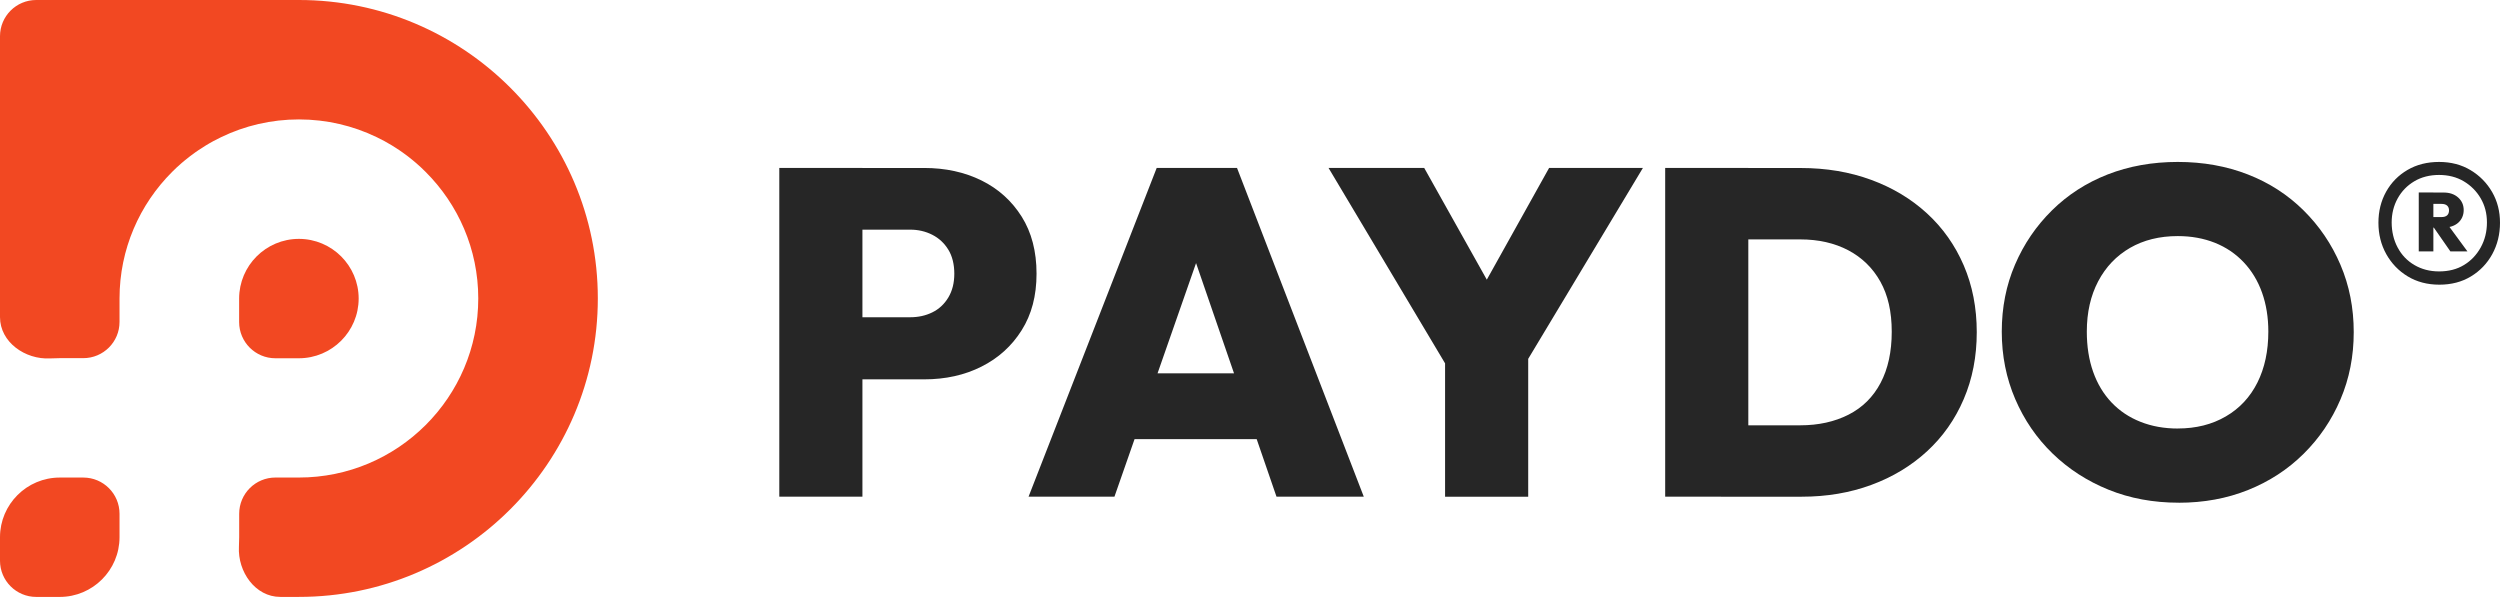
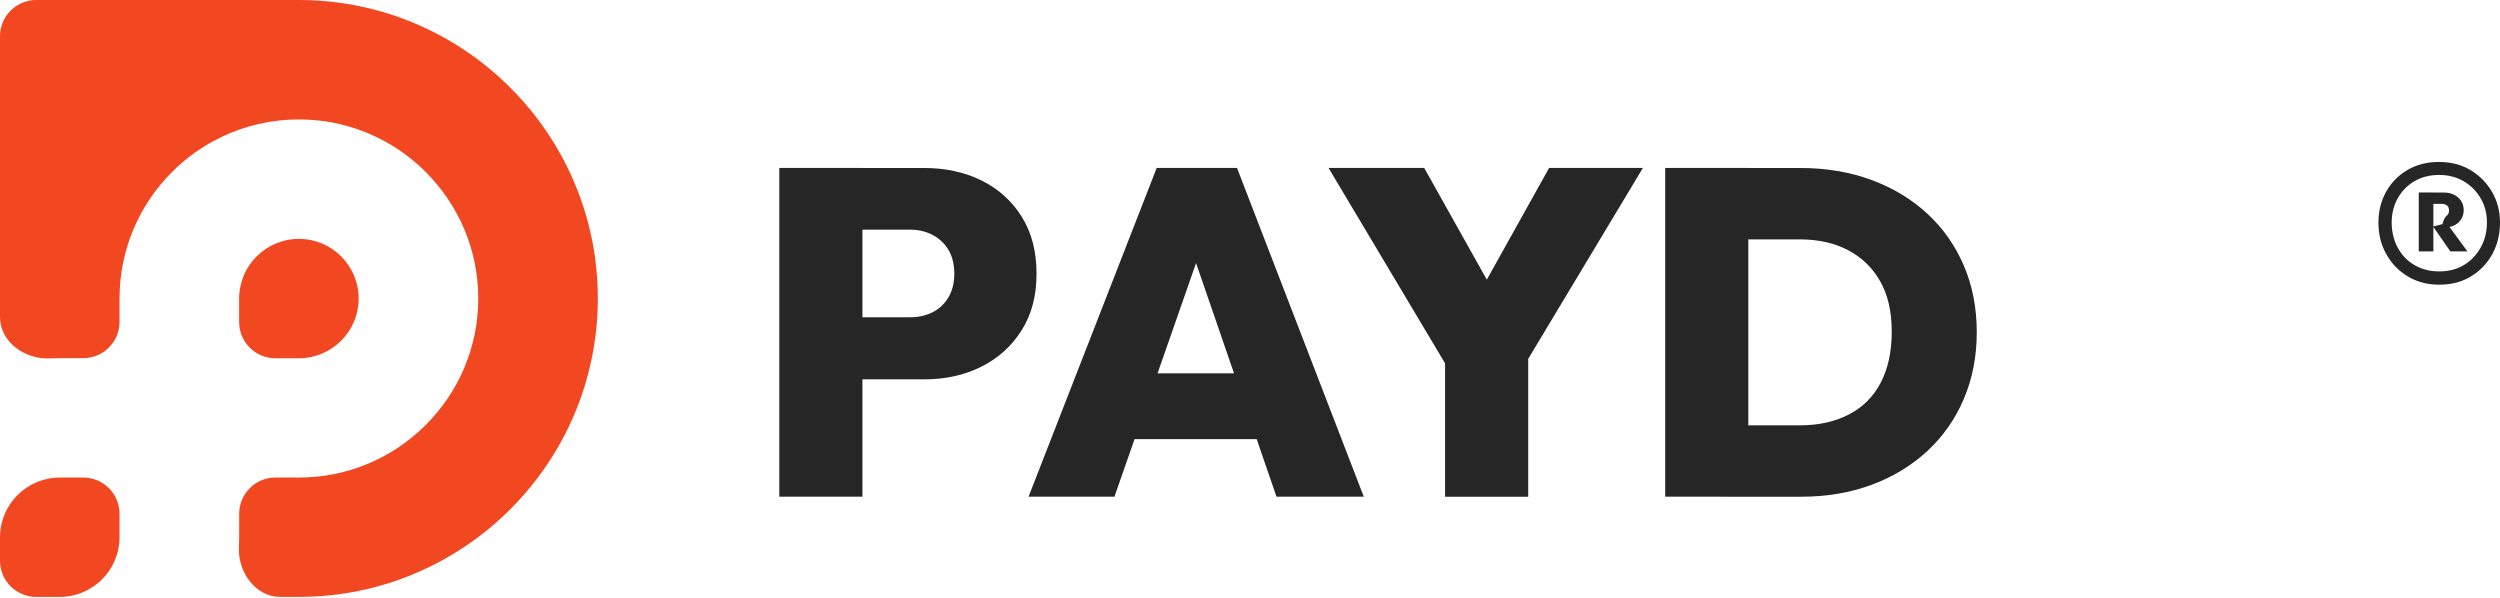
<svg xmlns="http://www.w3.org/2000/svg" width="138" height="33" viewBox="0 0 138 33" fill="none">
  <path d="M0 29.655V30.95C0 32.055 0.895 32.95 2 32.95H3.299C5.116 32.95 6.598 31.472 6.598 29.655V28.361C6.598 27.256 5.703 26.361 4.598 26.361H3.299C1.48 26.361 0 27.838 0 29.655Z" fill="#F24822" />
  <path d="M16.498 0H2C0.895 0 0 0.895 0 2V17.505C0 18.886 1.388 19.858 2.767 19.784C2.943 19.775 3.12 19.77 3.299 19.77H4.598C5.703 19.77 6.598 18.875 6.598 17.77V16.476C6.598 13.75 7.708 11.28 9.5 9.49C9.667 9.321 9.842 9.159 10.022 9.004C10.084 8.951 10.141 8.9 10.204 8.851C10.388 8.701 10.576 8.555 10.771 8.417C10.836 8.371 10.902 8.326 10.967 8.282C11.098 8.193 11.233 8.107 11.368 8.025C11.506 7.943 11.641 7.861 11.783 7.786C11.923 7.71 12.067 7.637 12.211 7.569C13.509 6.942 14.965 6.592 16.5 6.592C18.035 6.592 19.488 6.942 20.789 7.569C20.933 7.637 21.075 7.71 21.215 7.786C21.354 7.861 21.494 7.943 21.63 8.025C21.765 8.107 21.898 8.193 22.031 8.282C22.098 8.326 22.162 8.371 22.226 8.417C22.422 8.555 22.61 8.701 22.792 8.851C22.854 8.9 22.914 8.951 22.974 9.004C23.154 9.159 23.329 9.323 23.495 9.49C25.288 11.28 26.4 13.75 26.4 16.476C26.4 21.926 21.958 26.36 16.502 26.36H15.203C14.098 26.36 13.203 27.255 13.203 28.36V29.654C13.203 29.831 13.198 30.006 13.189 30.18C13.116 31.56 14.089 32.949 15.47 32.949H16.502C25.599 32.949 33 25.557 33 16.473C33 7.389 25.594 0 16.498 0Z" fill="#F24822" />
  <path d="M19.798 16.481C19.798 18.298 18.316 19.776 16.499 19.776H15.2C14.095 19.776 13.2 18.88 13.2 17.776V16.481C13.2 14.664 14.68 13.186 16.499 13.186C18.318 13.186 19.798 14.664 19.798 16.481Z" fill="#F24822" />
  <path d="M43.017 27.418V9.269H47.606V27.415H43.017V27.418ZM46.656 20.942V17.512H50.245C50.688 17.512 51.095 17.424 51.461 17.244C51.828 17.065 52.124 16.792 52.345 16.426C52.567 16.059 52.678 15.619 52.678 15.108C52.678 14.597 52.567 14.134 52.345 13.778C52.124 13.419 51.828 13.146 51.461 12.959C51.095 12.773 50.688 12.677 50.245 12.677H46.656V9.272H51.013C52.193 9.272 53.246 9.503 54.179 9.962C55.11 10.422 55.848 11.088 56.397 11.959C56.944 12.829 57.217 13.879 57.217 15.106C57.217 16.332 56.944 17.358 56.397 18.228C55.851 19.098 55.112 19.767 54.179 20.236C53.249 20.706 52.193 20.94 51.013 20.94H46.656V20.942Z" fill="#262626" />
  <path d="M56.777 27.415L63.85 9.269H68.283L75.28 27.415H70.462L65.209 12.16H66.848L61.518 27.415H56.777ZM61.083 24.241V20.608H71.129V24.241H61.083Z" fill="#262626" />
  <path d="M80.28 20.915L73.335 9.269H78.616L83.921 18.739H80.231L85.511 9.269H90.689L83.692 20.915H80.282H80.28ZM79.768 27.418V19.049H84.357V27.418H79.768Z" fill="#262626" />
  <path d="M91.918 27.418V9.269H96.507V27.415H91.918V27.418ZM94.993 27.418V23.477H99.375C100.382 23.477 101.271 23.28 102.041 22.889C102.81 22.496 103.4 21.913 103.809 21.136C104.218 20.359 104.424 19.418 104.424 18.309C104.424 17.2 104.215 16.296 103.797 15.546C103.378 14.796 102.787 14.218 102.029 13.817C101.268 13.417 100.385 13.215 99.375 13.215H94.814V9.274H99.402C100.803 9.274 102.098 9.49 103.285 9.926C104.471 10.361 105.5 10.98 106.374 11.782C107.246 12.583 107.92 13.54 108.398 14.648C108.875 15.757 109.117 16.986 109.117 18.334C109.117 19.681 108.878 20.915 108.398 22.031C107.92 23.15 107.243 24.109 106.374 24.91C105.503 25.712 104.479 26.331 103.299 26.766C102.12 27.201 100.84 27.418 99.454 27.418H94.993Z" fill="#262626" />
-   <path d="M120.264 27.749C118.863 27.749 117.573 27.51 116.394 27.033C115.215 26.556 114.186 25.89 113.304 25.037C112.423 24.184 111.736 23.181 111.241 22.03C110.746 20.877 110.498 19.638 110.498 18.306C110.498 16.973 110.742 15.741 111.229 14.608C111.716 13.472 112.396 12.474 113.267 11.614C114.139 10.753 115.163 10.092 116.342 9.63C117.521 9.17 118.811 8.939 120.212 8.939C121.613 8.939 122.903 9.17 124.082 9.63C125.261 10.089 126.285 10.751 127.157 11.614C128.028 12.476 128.708 13.477 129.195 14.62C129.683 15.764 129.926 17 129.926 18.333C129.926 19.665 129.683 20.902 129.195 22.045C128.708 23.188 128.028 24.191 127.157 25.052C126.285 25.915 125.264 26.578 124.094 27.048C122.923 27.517 121.647 27.751 120.264 27.751V27.749ZM120.212 23.653C121.219 23.653 122.105 23.431 122.866 22.986C123.627 22.544 124.208 21.919 124.609 21.118C125.01 20.317 125.212 19.378 125.212 18.303C125.212 17.519 125.096 16.801 124.865 16.154C124.634 15.505 124.296 14.947 123.853 14.478C123.41 14.008 122.878 13.649 122.265 13.403C121.65 13.158 120.965 13.032 120.215 13.032C119.205 13.032 118.326 13.251 117.576 13.684C116.825 14.119 116.239 14.733 115.82 15.527C115.402 16.322 115.192 17.246 115.192 18.306C115.192 19.124 115.308 19.864 115.54 20.521C115.771 21.177 116.108 21.74 116.551 22.21C116.995 22.679 117.529 23.038 118.154 23.284C118.777 23.532 119.464 23.655 120.217 23.655L120.212 23.653Z" fill="#262626" />
-   <path d="M134.652 15.714C133.995 15.714 133.414 15.562 132.911 15.259C132.409 14.957 132.013 14.546 131.722 14.028C131.434 13.511 131.289 12.934 131.289 12.297C131.289 11.66 131.432 11.087 131.715 10.581C131.998 10.075 132.392 9.674 132.897 9.379C133.399 9.086 133.98 8.939 134.637 8.939C135.294 8.939 135.875 9.091 136.378 9.394C136.88 9.696 137.276 10.099 137.567 10.603C137.855 11.105 138 11.67 138 12.297C138 12.924 137.857 13.511 137.574 14.028C137.291 14.544 136.897 14.955 136.395 15.259C135.893 15.564 135.312 15.714 134.654 15.714H134.652ZM134.635 14.982C135.162 14.982 135.622 14.866 136.008 14.63C136.397 14.397 136.705 14.072 136.934 13.662C137.163 13.248 137.279 12.789 137.279 12.282C137.279 11.776 137.163 11.341 136.934 10.947C136.705 10.554 136.392 10.242 136.001 10.008C135.607 9.775 135.152 9.657 134.635 9.657C134.118 9.657 133.66 9.775 133.268 10.008C132.874 10.242 132.569 10.559 132.35 10.955C132.131 11.353 132.02 11.796 132.02 12.282C132.02 12.769 132.129 13.251 132.35 13.662C132.569 14.075 132.877 14.397 133.276 14.63C133.675 14.864 134.128 14.982 134.635 14.982ZM133.515 13.878V10.625H134.322V13.878H133.515ZM134.142 12.565V11.982H134.77C134.91 11.982 135.014 11.95 135.083 11.886C135.152 11.822 135.186 11.729 135.186 11.611C135.186 11.503 135.152 11.414 135.083 11.351C135.014 11.287 134.908 11.255 134.77 11.255H134.142V10.628H134.891C135.218 10.628 135.486 10.719 135.691 10.903C135.895 11.087 135.996 11.319 135.996 11.596C135.996 11.874 135.893 12.117 135.691 12.297C135.486 12.476 135.206 12.565 134.846 12.565H134.145H134.142ZM135.262 13.878L134.307 12.506L135.053 12.312L136.203 13.878H135.262Z" fill="#262626" />
+   <path d="M134.652 15.714C133.995 15.714 133.414 15.562 132.911 15.259C132.409 14.957 132.013 14.546 131.722 14.028C131.434 13.511 131.289 12.934 131.289 12.297C131.289 11.66 131.432 11.087 131.715 10.581C131.998 10.075 132.392 9.674 132.897 9.379C133.399 9.086 133.98 8.939 134.637 8.939C135.294 8.939 135.875 9.091 136.378 9.394C136.88 9.696 137.276 10.099 137.567 10.603C137.855 11.105 138 11.67 138 12.297C138 12.924 137.857 13.511 137.574 14.028C137.291 14.544 136.897 14.955 136.395 15.259C135.893 15.564 135.312 15.714 134.654 15.714H134.652ZM134.635 14.982C135.162 14.982 135.622 14.866 136.008 14.63C136.397 14.397 136.705 14.072 136.934 13.662C137.163 13.248 137.279 12.789 137.279 12.282C137.279 11.776 137.163 11.341 136.934 10.947C136.705 10.554 136.392 10.242 136.001 10.008C135.607 9.775 135.152 9.657 134.635 9.657C134.118 9.657 133.66 9.775 133.268 10.008C132.874 10.242 132.569 10.559 132.35 10.955C132.131 11.353 132.02 11.796 132.02 12.282C132.02 12.769 132.129 13.251 132.35 13.662C132.569 14.075 132.877 14.397 133.276 14.63C133.675 14.864 134.128 14.982 134.635 14.982ZM133.515 13.878V10.625H134.322V13.878H133.515ZM134.142 12.565H134.77C134.91 11.982 135.014 11.95 135.083 11.886C135.152 11.822 135.186 11.729 135.186 11.611C135.186 11.503 135.152 11.414 135.083 11.351C135.014 11.287 134.908 11.255 134.77 11.255H134.142V10.628H134.891C135.218 10.628 135.486 10.719 135.691 10.903C135.895 11.087 135.996 11.319 135.996 11.596C135.996 11.874 135.893 12.117 135.691 12.297C135.486 12.476 135.206 12.565 134.846 12.565H134.145H134.142ZM135.262 13.878L134.307 12.506L135.053 12.312L136.203 13.878H135.262Z" fill="#262626" />
</svg>